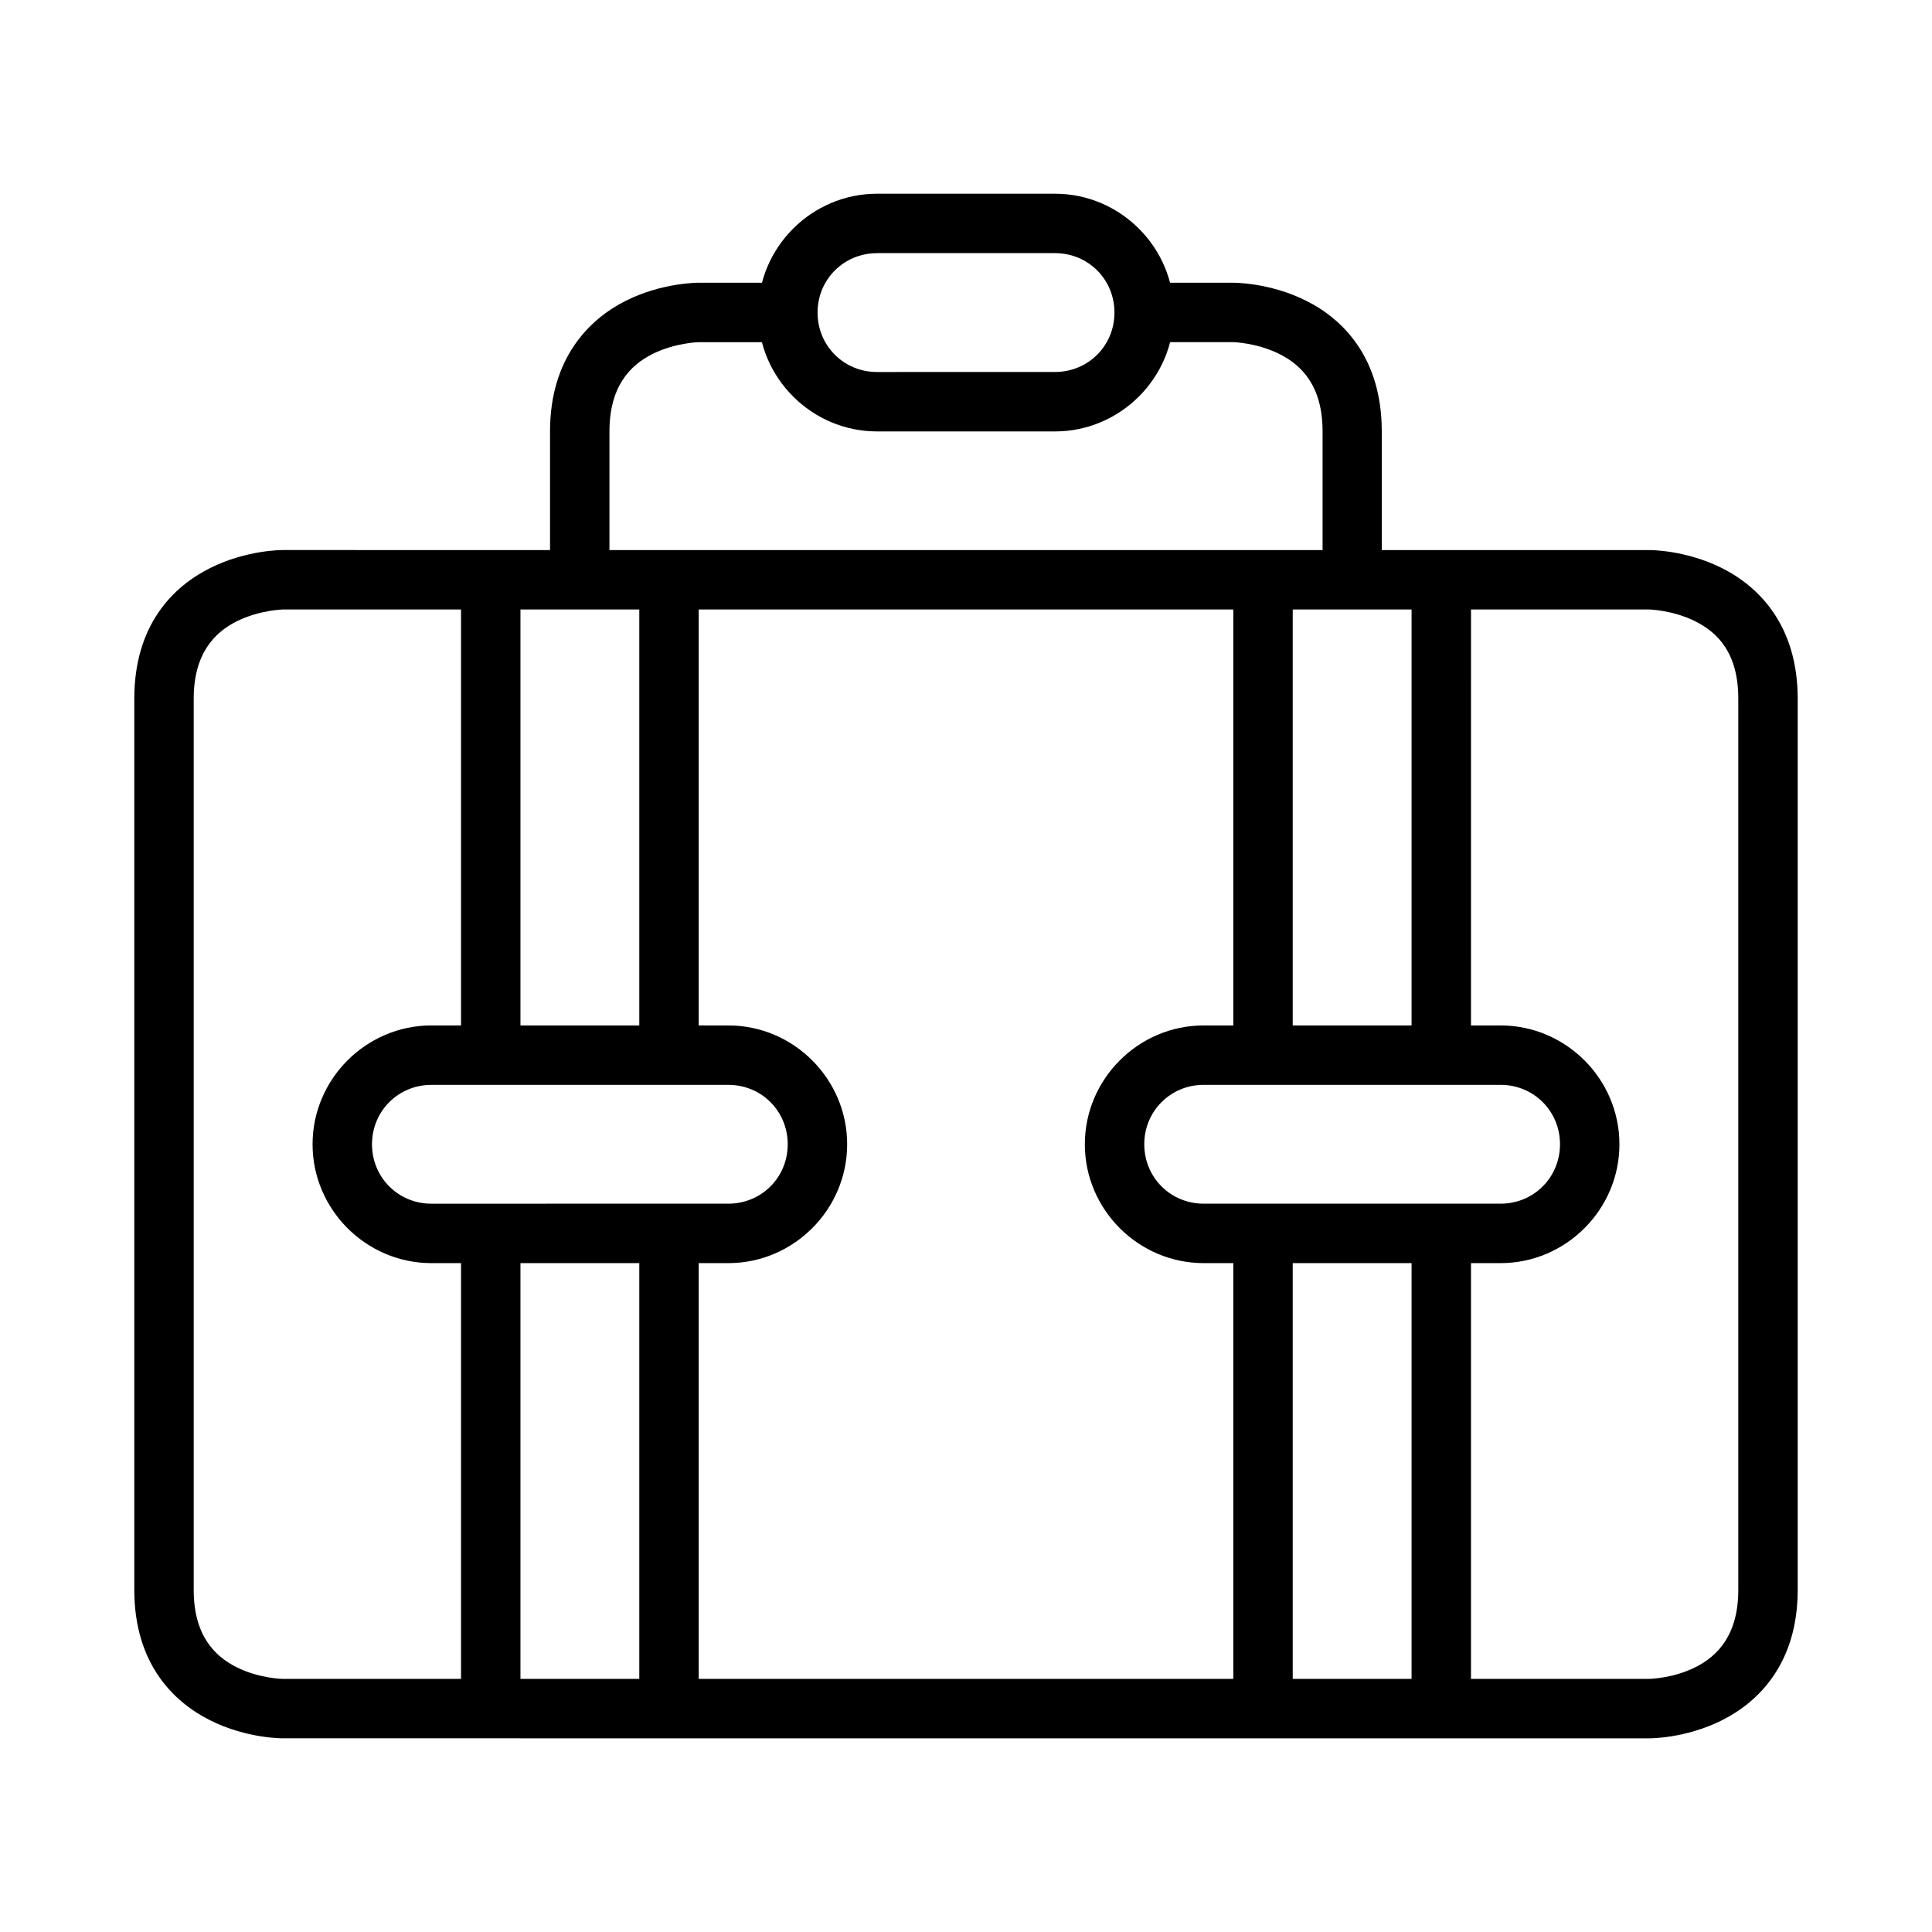
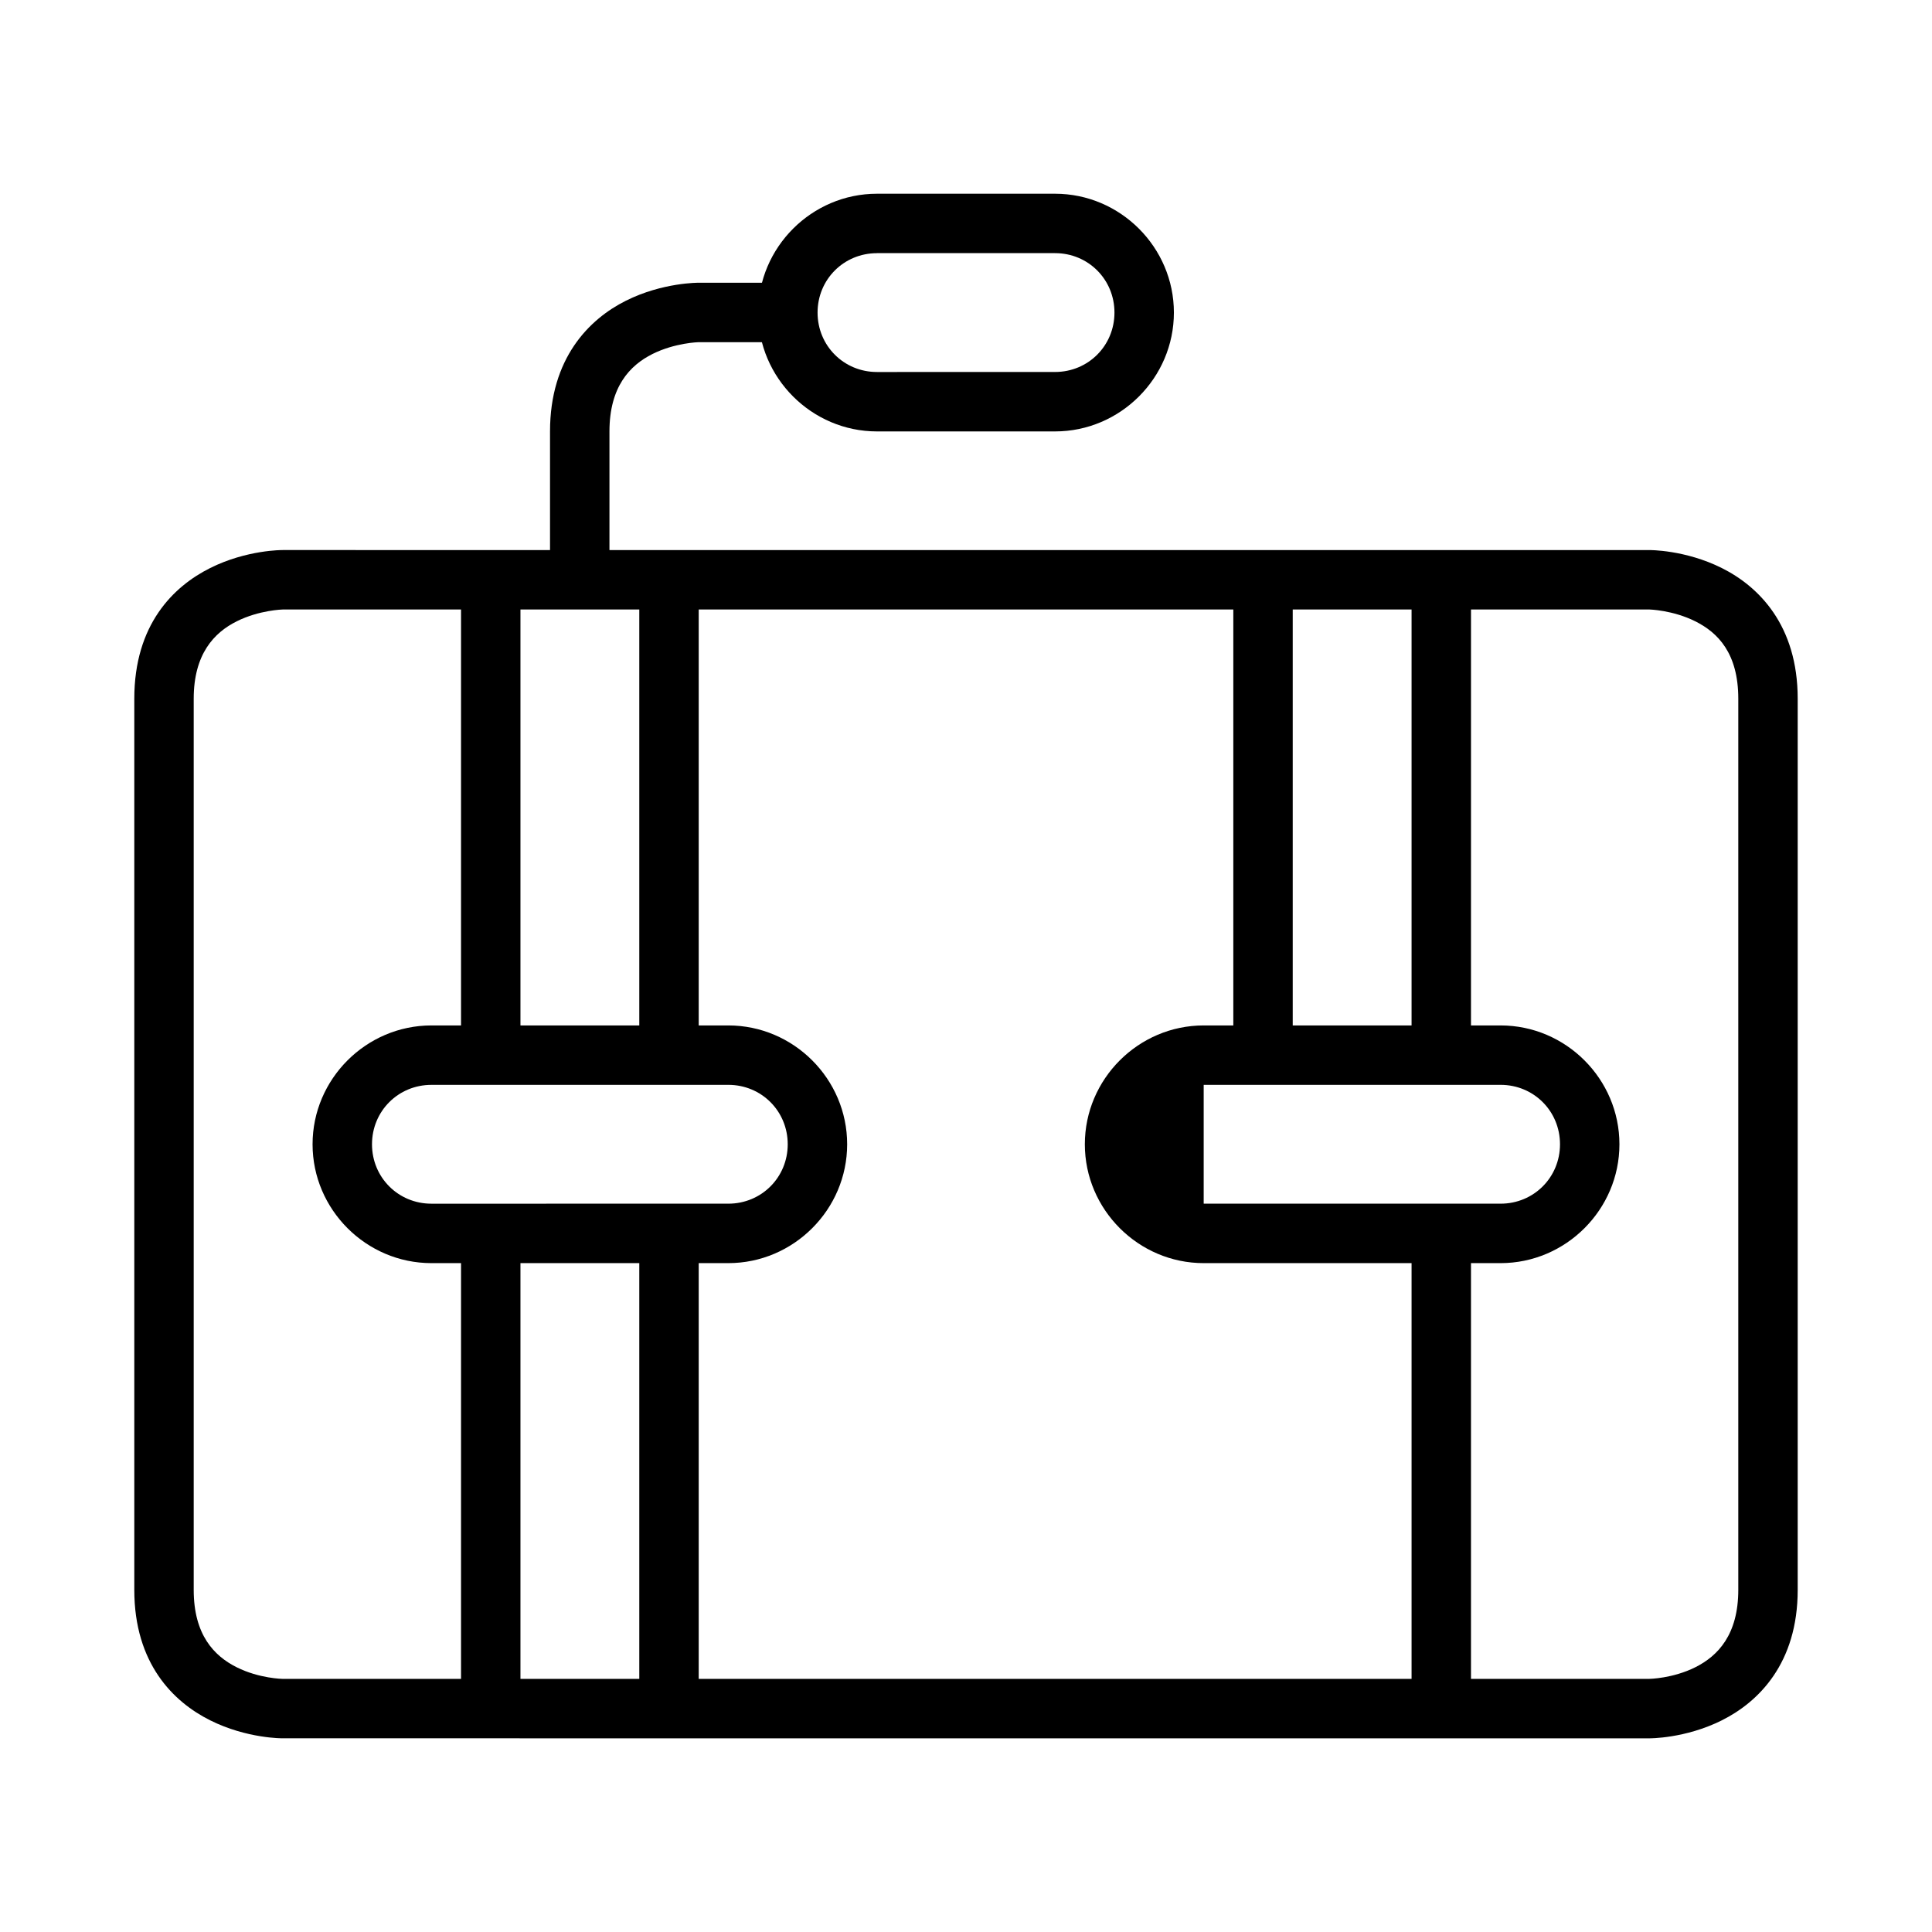
<svg xmlns="http://www.w3.org/2000/svg" fill="#000000" width="800px" height="800px" version="1.1" viewBox="144 144 512 512">
  <g>
    <path d="m218.93 289.77s-9.484-0.109-19.234 4.766-20.105 14.98-20.105 34.633v236.16c0 19.535 10.355 29.699 20.105 34.574s19.234 4.766 19.234 4.766l362.14 0.004s9.484 0.109 19.234-4.766 20.105-15.113 20.105-34.574v-236.16c0-19.512-10.355-29.758-20.105-34.633s-19.234-4.766-19.234-4.766zm0 15.746 362.14 0.004s6.207 0.141 12.203 3.137 11.391 8.465 11.391 20.512v236.16c0 11.863-5.394 17.516-11.391 20.512-5.996 2.996-12.203 3.078-12.203 3.078l-362.14 0.004s-6.207-0.082-12.203-3.078c-5.992-2.996-11.391-8.598-11.391-20.512v-236.16c0-11.824 5.394-17.516 11.391-20.512 5.996-2.996 12.203-3.137 12.203-3.137z" />
-     <path d="m470.84 470.84v125.98h15.746v-125.98z" />
    <path d="m470.84 297.67v125.93h15.746v-125.93z" />
    <path d="m518.08 470.84v125.98h15.746v-125.98z" />
    <path d="m518.08 297.67v125.93h15.746l0.004-125.93z" />
    <path d="m313.42 470.84v125.98h15.746v-125.98z" />
    <path d="m313.42 297.67v125.92h15.746v-125.92z" />
    <path d="m266.18 470.84v125.98h15.746v-125.98z" />
    <path d="m266.18 297.67v125.92h15.746v-125.92z" />
-     <path d="m462.99 415.75c-17.297 0-31.496 14.199-31.496 31.496s14.199 31.496 31.496 31.496h78.68c17.297 0 31.496-14.199 31.496-31.496s-14.199-31.496-31.496-31.496zm0 15.746h78.68c8.789 0 15.746 6.961 15.746 15.746 0 8.789-6.961 15.746-15.746 15.746h-78.68c-8.789 0-15.746-6.961-15.746-15.746 0-8.789 6.961-15.746 15.746-15.746z" />
+     <path d="m462.99 415.75c-17.297 0-31.496 14.199-31.496 31.496s14.199 31.496 31.496 31.496h78.68c17.297 0 31.496-14.199 31.496-31.496s-14.199-31.496-31.496-31.496zm0 15.746h78.68c8.789 0 15.746 6.961 15.746 15.746 0 8.789-6.961 15.746-15.746 15.746h-78.68z" />
    <path d="m258.33 415.75c-17.297 0-31.496 14.199-31.496 31.496s14.199 31.496 31.496 31.496h78.68c17.297 0 31.496-14.199 31.496-31.496 0.004-17.297-14.195-31.496-31.492-31.496zm0 15.746h78.68c8.789 0 15.746 6.961 15.746 15.746 0 8.789-6.961 15.746-15.746 15.746l-78.68 0.004c-8.789 0-15.746-6.961-15.746-15.746 0-8.789 6.961-15.746 15.746-15.746z" />
    <path d="m329.16 218.93s-9.543-0.109-19.293 4.766c-9.746 4.875-20.105 15.23-20.105 34.633v39.344h15.75v-39.344c0-11.809 5.394-17.516 11.391-20.512 5.992-2.996 12.258-3.137 12.258-3.137h23.594v-15.75z" />
-     <path d="m447.25 218.93v15.746h23.594s6.207 0.141 12.203 3.137c5.996 2.996 11.449 8.562 11.449 20.512v39.34h15.691l-0.004-39.336c0-19.555-10.297-29.758-20.047-34.633s-19.293-4.766-19.293-4.766z" />
    <path d="m376.41 195.34c-17.297 0-31.496 14.199-31.496 31.496s14.199 31.496 31.496 31.496h47.188c17.297 0 31.496-14.199 31.496-31.496s-14.199-31.496-31.496-31.496zm0 15.746h47.188c8.789 0 15.746 6.961 15.746 15.746 0 8.789-6.961 15.746-15.746 15.746l-47.188 0.008c-8.789 0-15.746-6.961-15.746-15.746 0-8.789 6.961-15.746 15.746-15.746z" />
  </g>
</svg>